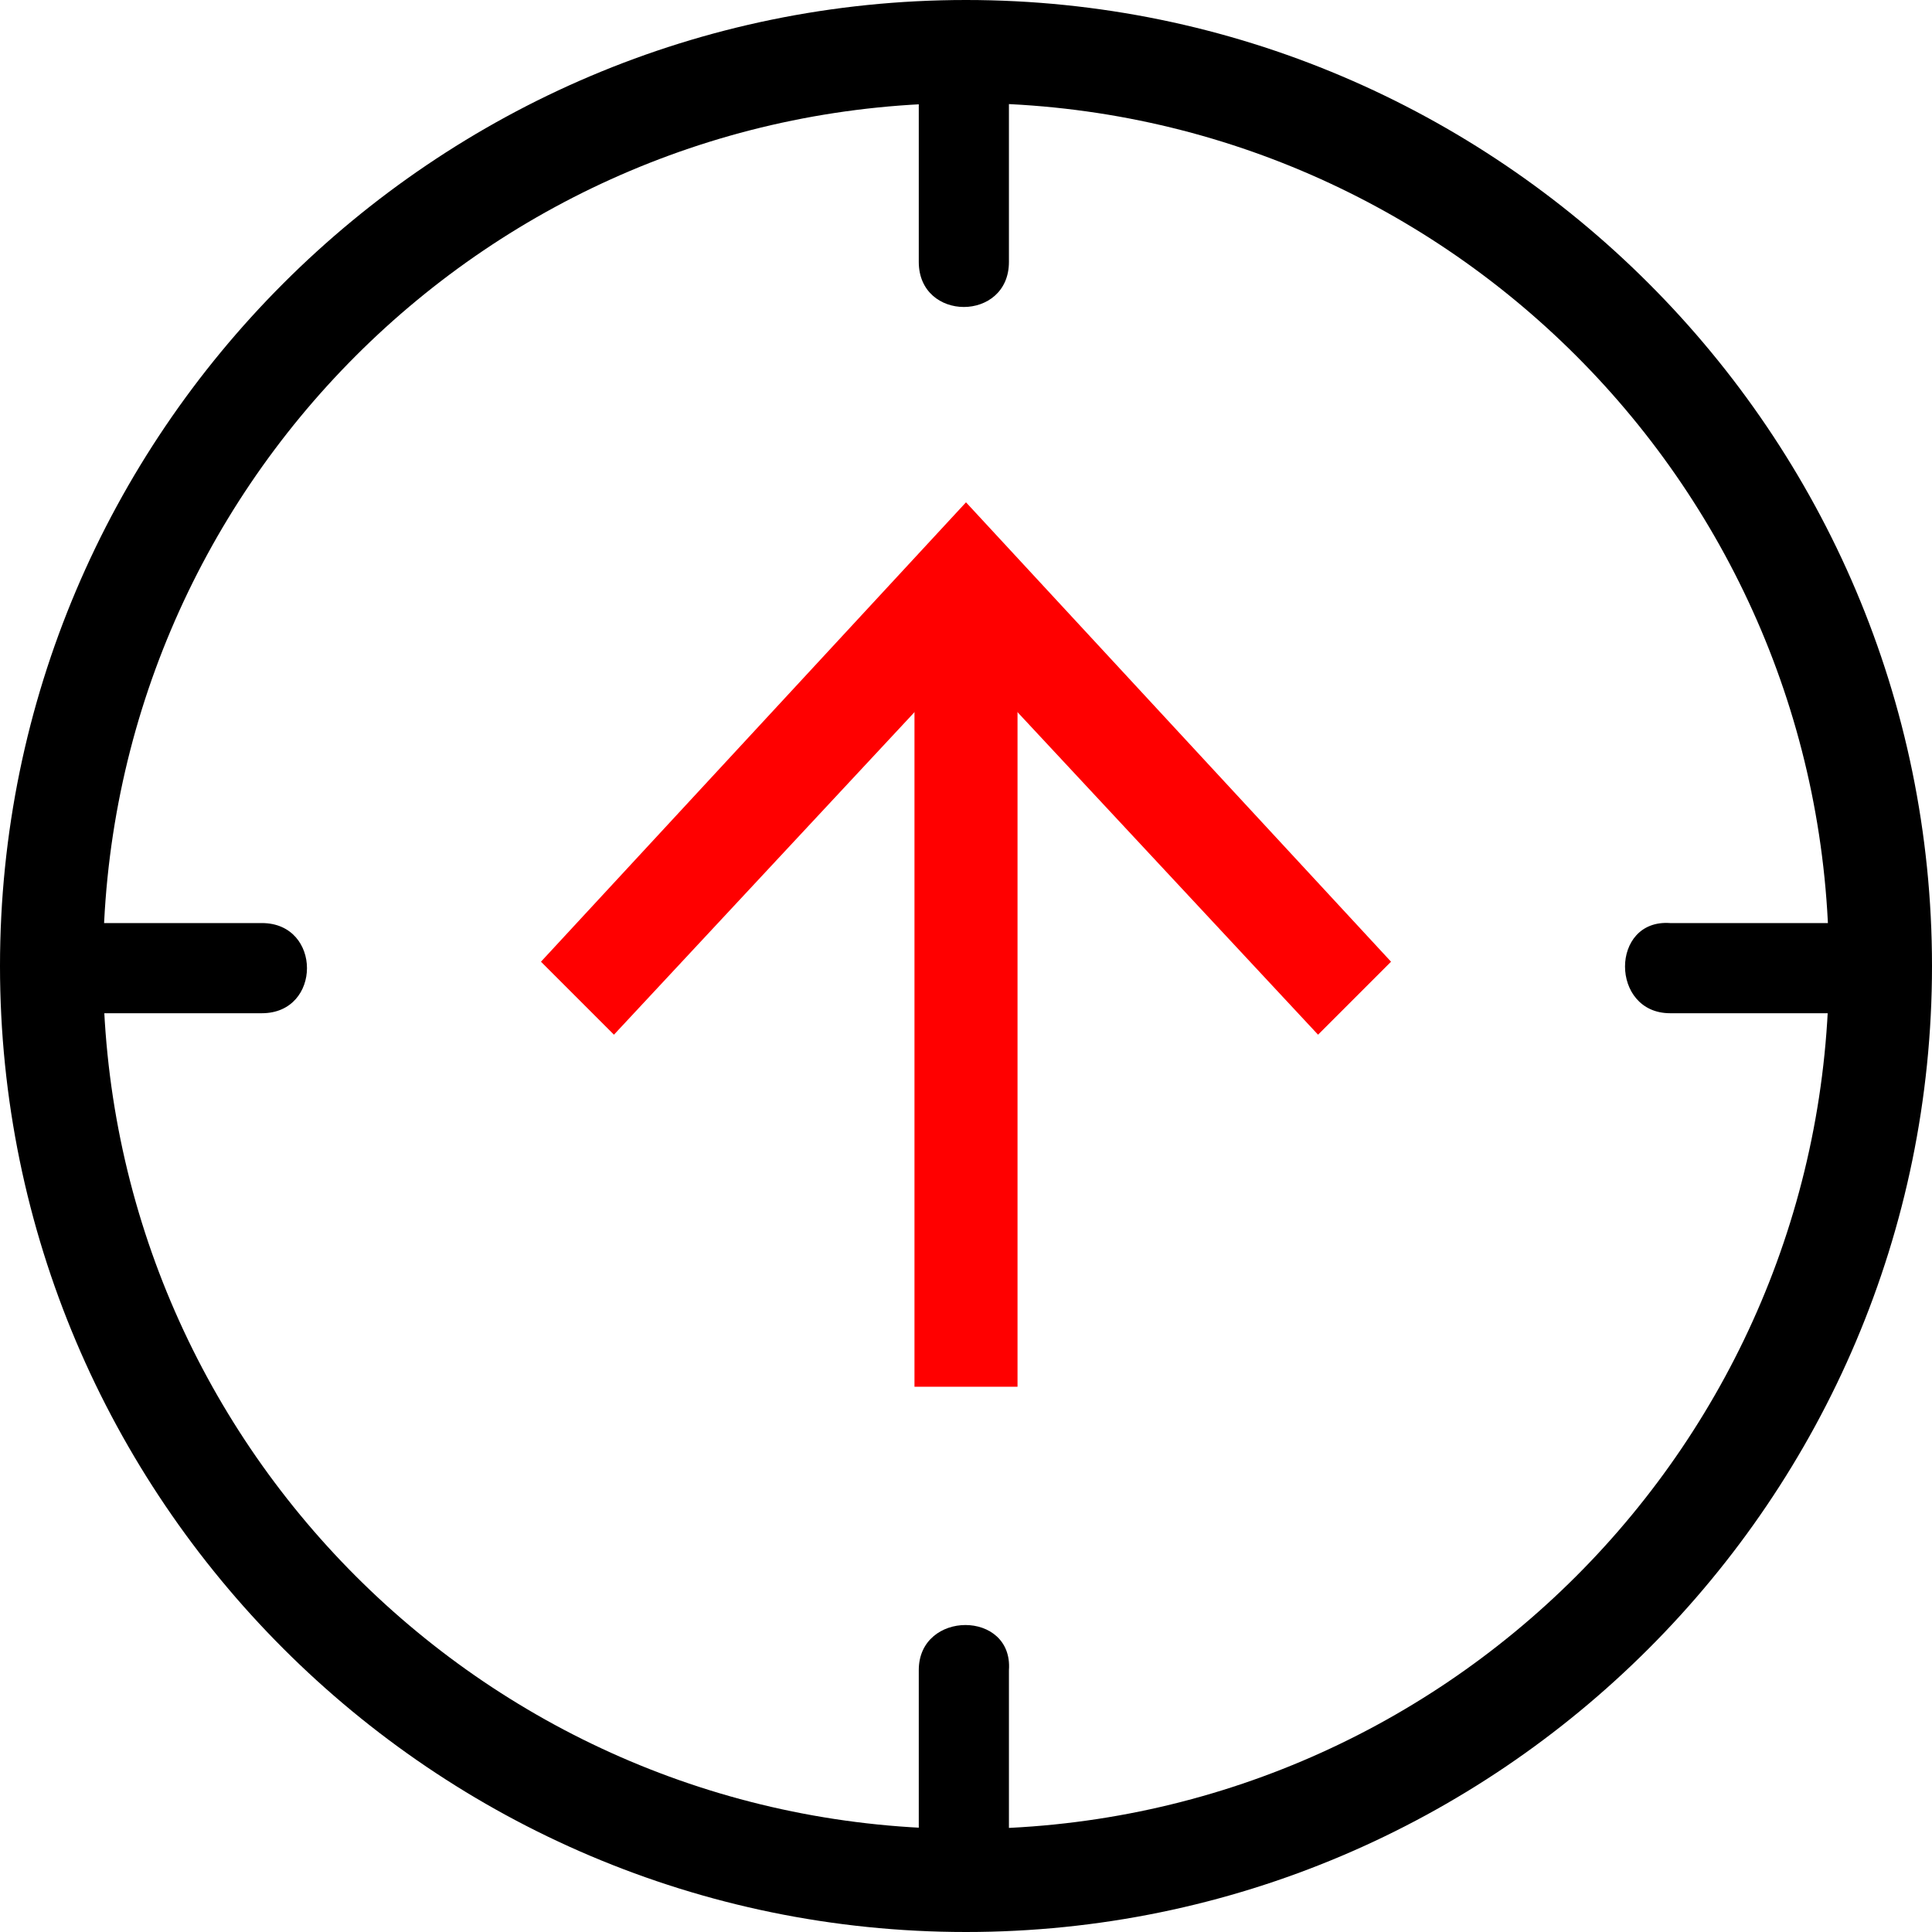
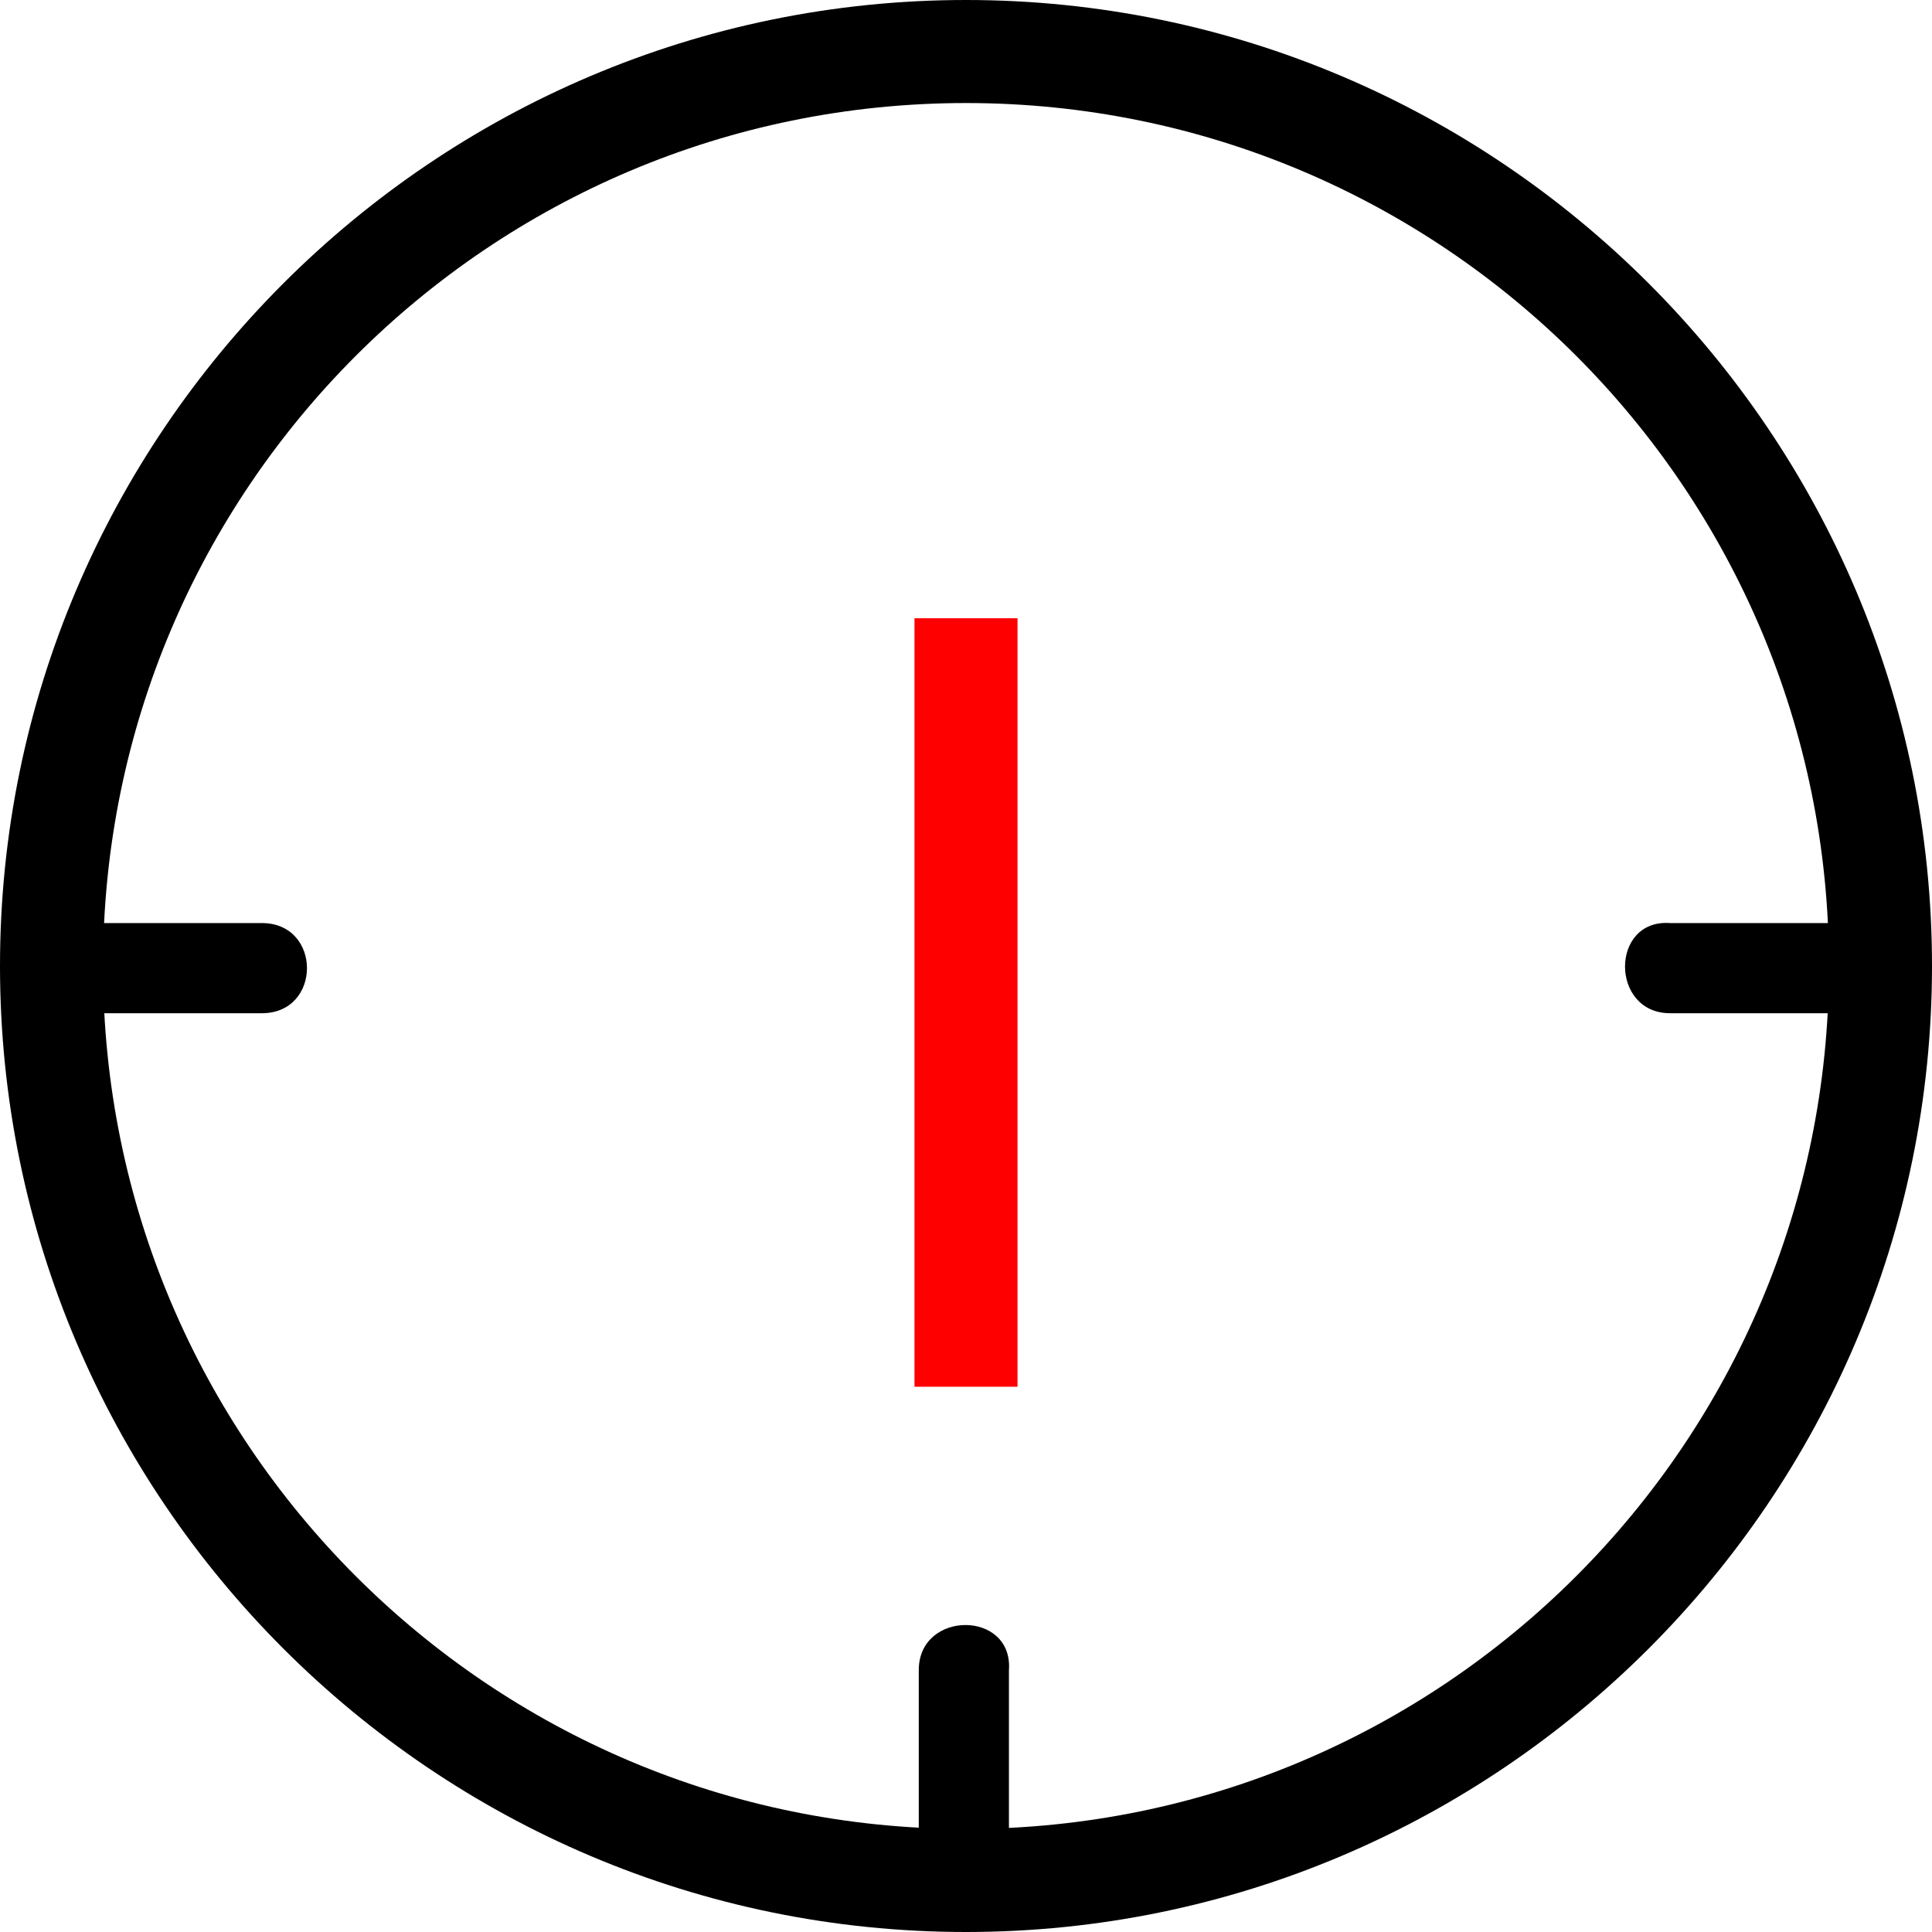
<svg xmlns="http://www.w3.org/2000/svg" version="1.1" id="Laag_1" x="0px" y="0px" viewBox="0 0 45 45" style="enable-background:new 0 0 45 45;" xml:space="preserve">
  <style type="text/css">
	.st0{fill:#FF0000;}
</style>
  <g>
    <path d="M22.5,45C10.1,45,0,34.9,0,22.5S10.1,0,22.5,0S45,10.1,45,22.5S34.9,45,22.5,45z M22.5,2.4c-11.1,0-20.1,9-20.1,20.1   s9,20.1,20.1,20.1s20.1-9,20.1-20.1S33.6,2.4,22.5,2.4z" />
    <g>
      <path d="M1.2,23.6h4.9c1.4,0,1.4-2.1,0-2.1H1.2C-0.1,21.4-0.1,23.6,1.2,23.6L1.2,23.6z" />
      <path d="M38.9,23.6h4.9c1.4,0,1.4-2.1,0-2.1h-4.9C37.5,21.4,37.5,23.6,38.9,23.6L38.9,23.6z" />
-       <path d="M21.4,1.2v4.9c0,1.4,2.1,1.4,2.1,0V1.2C23.6-0.1,21.4-0.1,21.4,1.2L21.4,1.2z" />
      <path d="M21.4,38.9v4.9c0,1.4,2.1,1.4,2.1,0v-4.9C23.6,37.5,21.4,37.5,21.4,38.9L21.4,38.9z" />
    </g>
  </g>
  <g>
    <rect x="21.3" y="14.4" class="st0" width="2.4" height="17.9" />
-     <polygon class="st0" points="32.4,22.4 30.7,24.1 22.5,15.3 14.3,24.1 12.6,22.4 22.5,11.7  " />
  </g>
</svg>